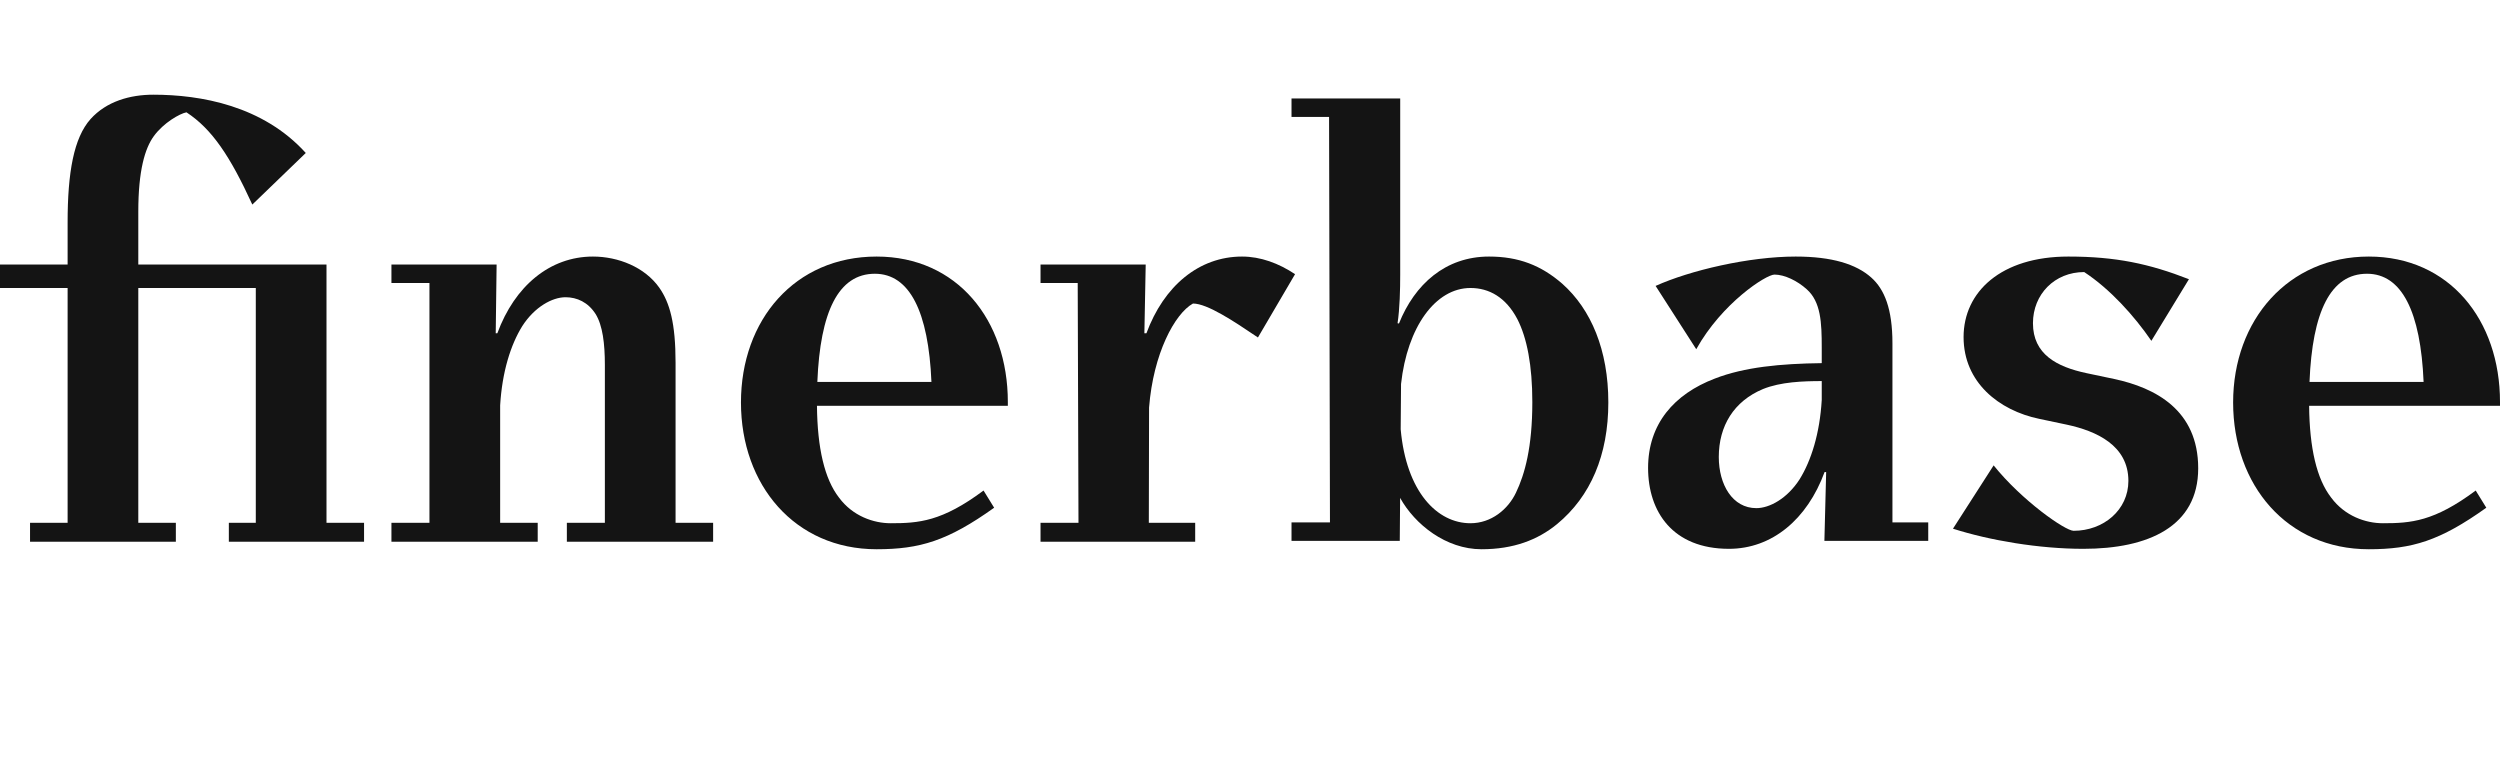
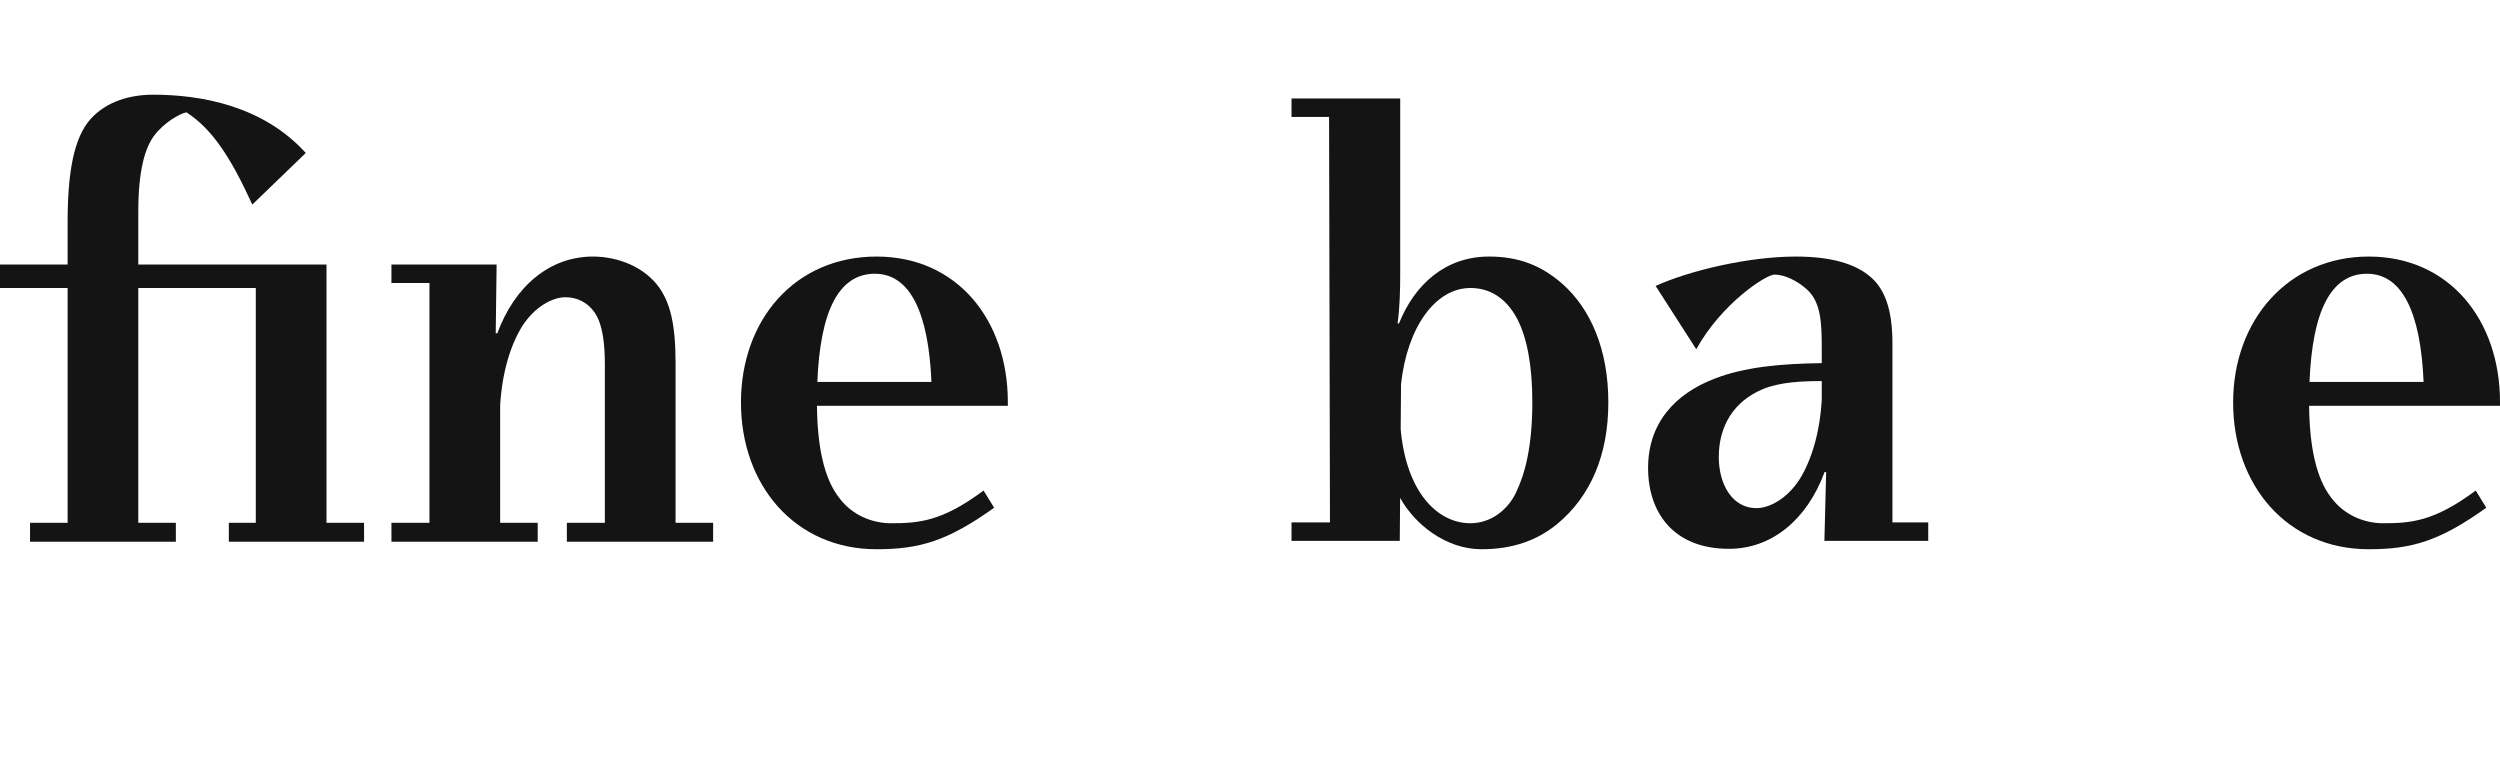
<svg xmlns="http://www.w3.org/2000/svg" width="132" height="40" viewBox="0 0 132 40" fill="none">
  <path d="M17.239 13.967V27.605H19.222V28.602H12.083V27.605H13.506V15.207H7.302V27.605H9.285V28.602H1.586V27.605H3.57V15.207H0V13.967H3.57V11.753C3.57 9.096 3.896 7.28 4.783 6.284C5.623 5.354 6.859 5 8.096 5C10.592 5 13.882 5.576 16.145 8.077L13.322 10.801C12.155 8.255 11.198 6.816 9.845 5.93C9.495 5.996 8.632 6.483 8.119 7.192C7.652 7.834 7.302 9.007 7.302 11.177V13.967H17.239Z" fill="#141414" />
  <path d="M34.806 15.184C35.366 15.982 35.67 17.066 35.67 19.148V27.605H37.653V28.602H29.93V27.605H31.937V19.258C31.937 18.151 31.82 17.177 31.447 16.579C31.05 15.959 30.467 15.694 29.86 15.694C29.161 15.694 28.227 16.203 27.574 17.221C26.963 18.207 26.513 19.631 26.408 21.405V27.605H28.391V28.602H20.668V27.605H22.675V14.941H20.668V13.967H26.221L26.174 17.598H26.259C27.176 15.104 29.032 13.546 31.307 13.546C32.637 13.546 34.037 14.1 34.806 15.184Z" fill="#141414" />
  <path fill-rule="evenodd" clip-rule="evenodd" d="M46.285 13.546C41.969 13.546 39.123 16.889 39.123 21.251C39.123 25.613 41.969 29 46.285 29C48.571 29 50.041 28.557 52.491 26.808L51.931 25.9C49.738 27.539 48.501 27.627 47.032 27.627C46.122 27.627 45.025 27.251 44.302 26.277C43.532 25.288 43.157 23.651 43.136 21.428H53.214V21.229C53.214 16.889 50.531 13.546 46.285 13.546ZM46.192 14.454C48.029 14.454 49.025 16.46 49.18 20.166H43.156C43.304 16.46 44.268 14.454 46.192 14.454Z" fill="#141414" />
  <path fill-rule="evenodd" clip-rule="evenodd" d="M78.621 13.546C80.184 13.546 81.374 14.011 82.493 14.985C84.01 16.336 84.92 18.483 84.92 21.251C84.92 24.018 83.987 26.21 82.213 27.672C81.187 28.513 79.904 29 78.224 29C76.349 29 74.704 27.692 73.926 26.288L73.908 28.557H68.192V27.583H70.222L70.175 6.173H68.192V5.199H73.931V14.498C73.931 15.273 73.908 16.291 73.791 17.066L73.865 17.082C74.696 15.008 76.322 13.546 78.621 13.546ZM77.641 27.627C78.737 27.627 79.624 26.897 80.044 26.011C80.51 25.037 80.907 23.62 80.907 21.229C80.907 19.302 80.627 17.841 80.114 16.845C79.507 15.694 78.621 15.206 77.641 15.206C75.791 15.206 74.303 17.269 73.975 20.274L73.956 22.668C74.253 25.979 75.889 27.627 77.641 27.627Z" fill="#141414" />
-   <path d="M111.633 20.011L110.163 19.701C108.6 19.369 107.34 18.705 107.34 17.066C107.34 15.539 108.483 14.365 110.046 14.365C111.399 15.251 112.683 16.668 113.592 17.996L115.576 14.742C113.476 13.922 111.703 13.546 109.206 13.546C105.66 13.546 103.677 15.406 103.677 17.797C103.677 20.188 105.544 21.672 107.667 22.114L109.136 22.424C110.676 22.756 112.379 23.509 112.379 25.391C112.379 26.919 111.073 28.026 109.486 28.026C109.043 28.026 106.757 26.432 105.264 24.572L103.117 27.915C105.054 28.535 107.667 28.978 110 28.978C113.429 28.978 116.065 27.804 116.065 24.727C116.065 21.649 113.802 20.476 111.633 20.011Z" fill="#141414" />
  <path fill-rule="evenodd" clip-rule="evenodd" d="M98.801 14.653C99.501 15.273 99.921 16.314 99.921 18.129V27.583H101.811V28.557H96.328L96.421 24.926H96.337C95.42 27.42 93.564 28.978 91.289 28.978C88.326 28.978 87.019 27.029 87.019 24.705C87.019 22.38 88.396 20.808 90.542 19.989C92.101 19.381 94.03 19.2 96.188 19.174V18.351C96.188 17.022 96.141 15.937 95.395 15.273C94.905 14.83 94.228 14.498 93.692 14.498C93.249 14.498 90.916 16.004 89.562 18.439L87.416 15.096C89.236 14.277 92.339 13.546 94.812 13.546C96.725 13.546 98.008 13.945 98.801 14.653ZM90.752 24.129C90.752 25.59 91.475 26.83 92.735 26.83C93.435 26.83 94.368 26.321 95.022 25.303C95.632 24.317 96.083 22.893 96.188 21.119V20.121C95.212 20.122 94.023 20.161 93.085 20.542C91.546 21.184 90.752 22.491 90.752 24.129Z" fill="#141414" />
-   <path d="M62.989 16.026C63.754 16.026 65.189 16.992 66.295 17.736L66.419 17.819L68.379 14.476C67.515 13.9 66.559 13.546 65.579 13.546C63.304 13.546 61.448 15.104 60.531 17.598H60.423L60.493 13.967H54.94V14.941H56.903L56.944 27.605H54.94V28.602H63.106V27.605H60.658L60.671 21.52C60.892 18.673 62.025 16.563 62.989 16.026Z" fill="#141414" />
  <path fill-rule="evenodd" clip-rule="evenodd" d="M125.071 13.546C129.317 13.546 132 16.889 132 21.229V21.428H121.922C121.943 23.651 122.318 25.288 123.088 26.277C123.811 27.251 124.908 27.627 125.818 27.627C127.287 27.627 128.524 27.539 130.717 25.9L131.277 26.808C128.827 28.557 127.357 29 125.071 29C120.755 29 117.909 25.613 117.909 21.251C117.909 16.889 120.825 13.546 125.071 13.546ZM127.966 20.166C127.811 16.46 126.815 14.454 124.978 14.454C123.054 14.454 122.091 16.46 121.942 20.166H127.966Z" fill="#141414" />
</svg>